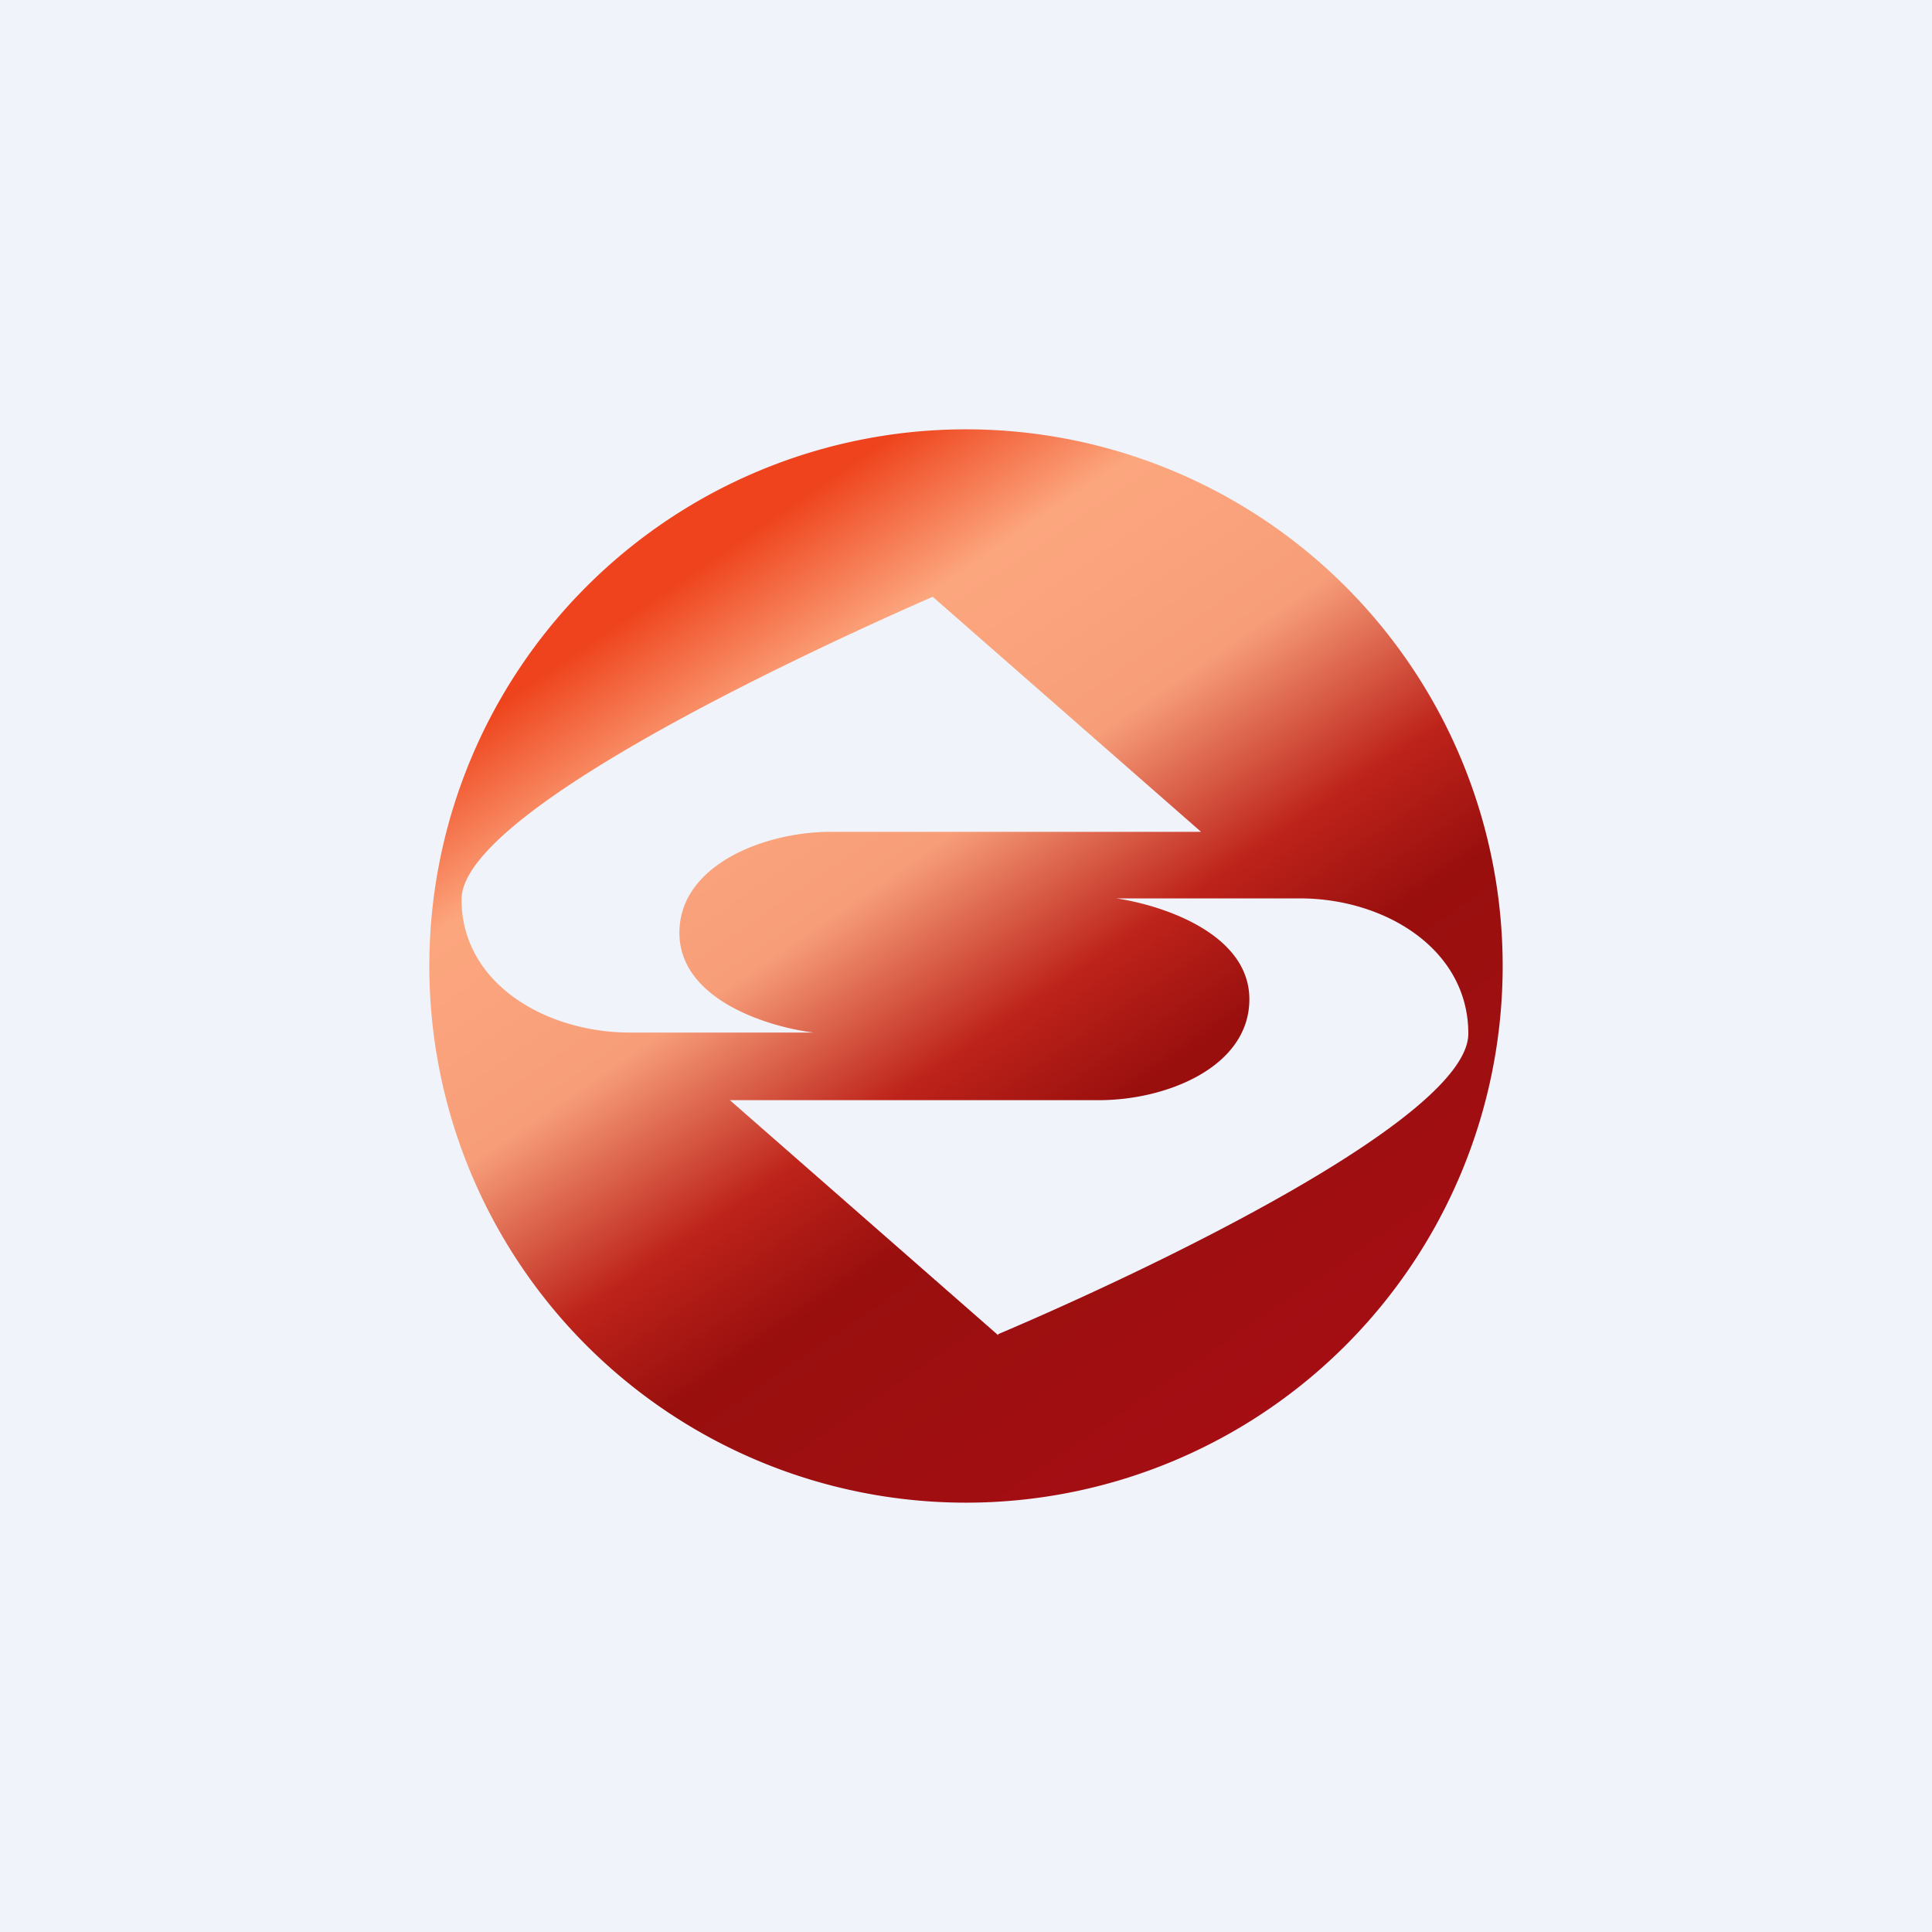
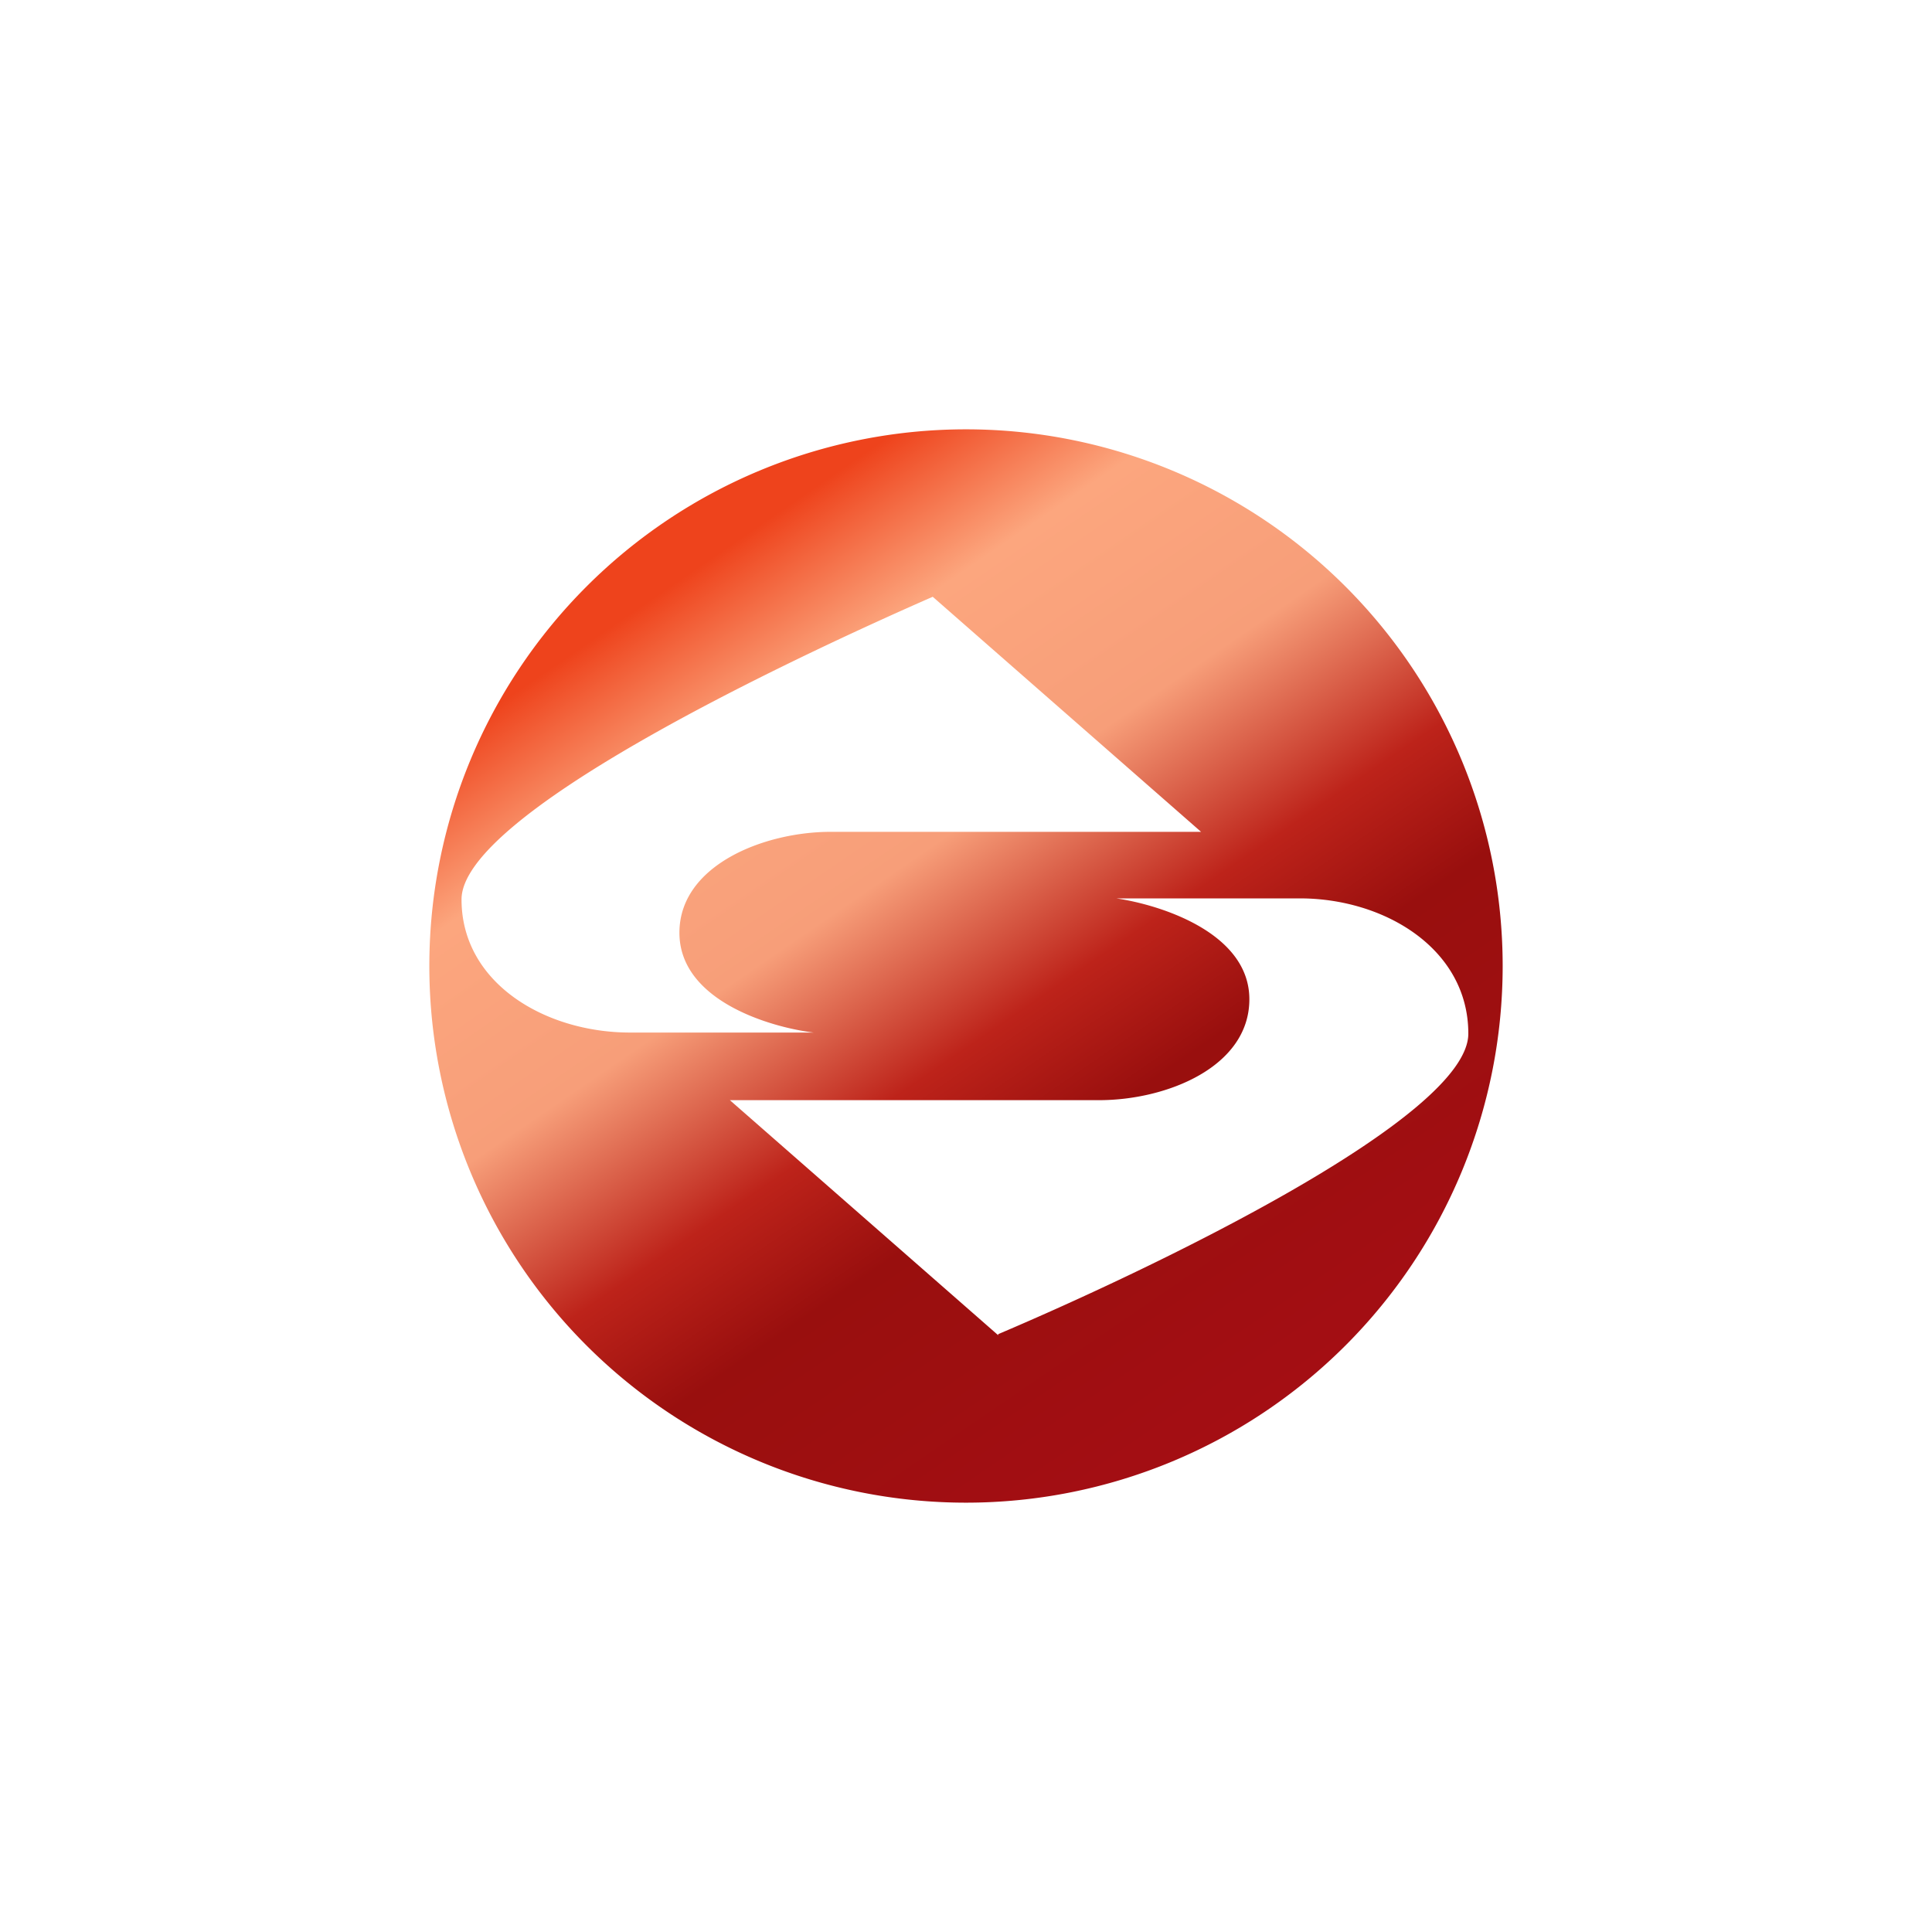
<svg xmlns="http://www.w3.org/2000/svg" width="18" height="18" viewBox="0 0 18 18">
-   <path fill="#F0F3FA" d="M0 0h18v18H0z" />
  <path fill-rule="evenodd" d="M14 9A5 5 0 1 1 4 9a5 5 0 0 1 10 0Zm-2.81-1.25-2.5-2.19C7.23 6.2 4.3 7.6 4.3 8.38c0 .78.78 1.24 1.57 1.24h1.71c-.41-.05-1.25-.3-1.25-.93 0-.63.79-.94 1.41-.94h3.44ZM9.3 12.44l-2.5-2.19h3.44c.63 0 1.4-.31 1.4-.94 0-.62-.83-.88-1.24-.94h1.71c.79 0 1.57.47 1.57 1.26 0 .78-2.92 2.18-4.38 2.8Z" fill="url(#almohej5y)" />
  <defs>
    <linearGradient id="almohej5y" x1="5.88" y1="5.09" x2="11.66" y2="13.53" gradientUnits="userSpaceOnUse">
      <stop offset=".05" stop-color="#EE431C" />
      <stop offset=".19" stop-color="#FCA67E" />
      <stop offset=".38" stop-color="#F79E79" />
      <stop offset=".55" stop-color="#BD231A" />
      <stop offset=".67" stop-color="#990F0E" />
      <stop offset="1" stop-color="#A50E14" />
    </linearGradient>
  </defs>
</svg>